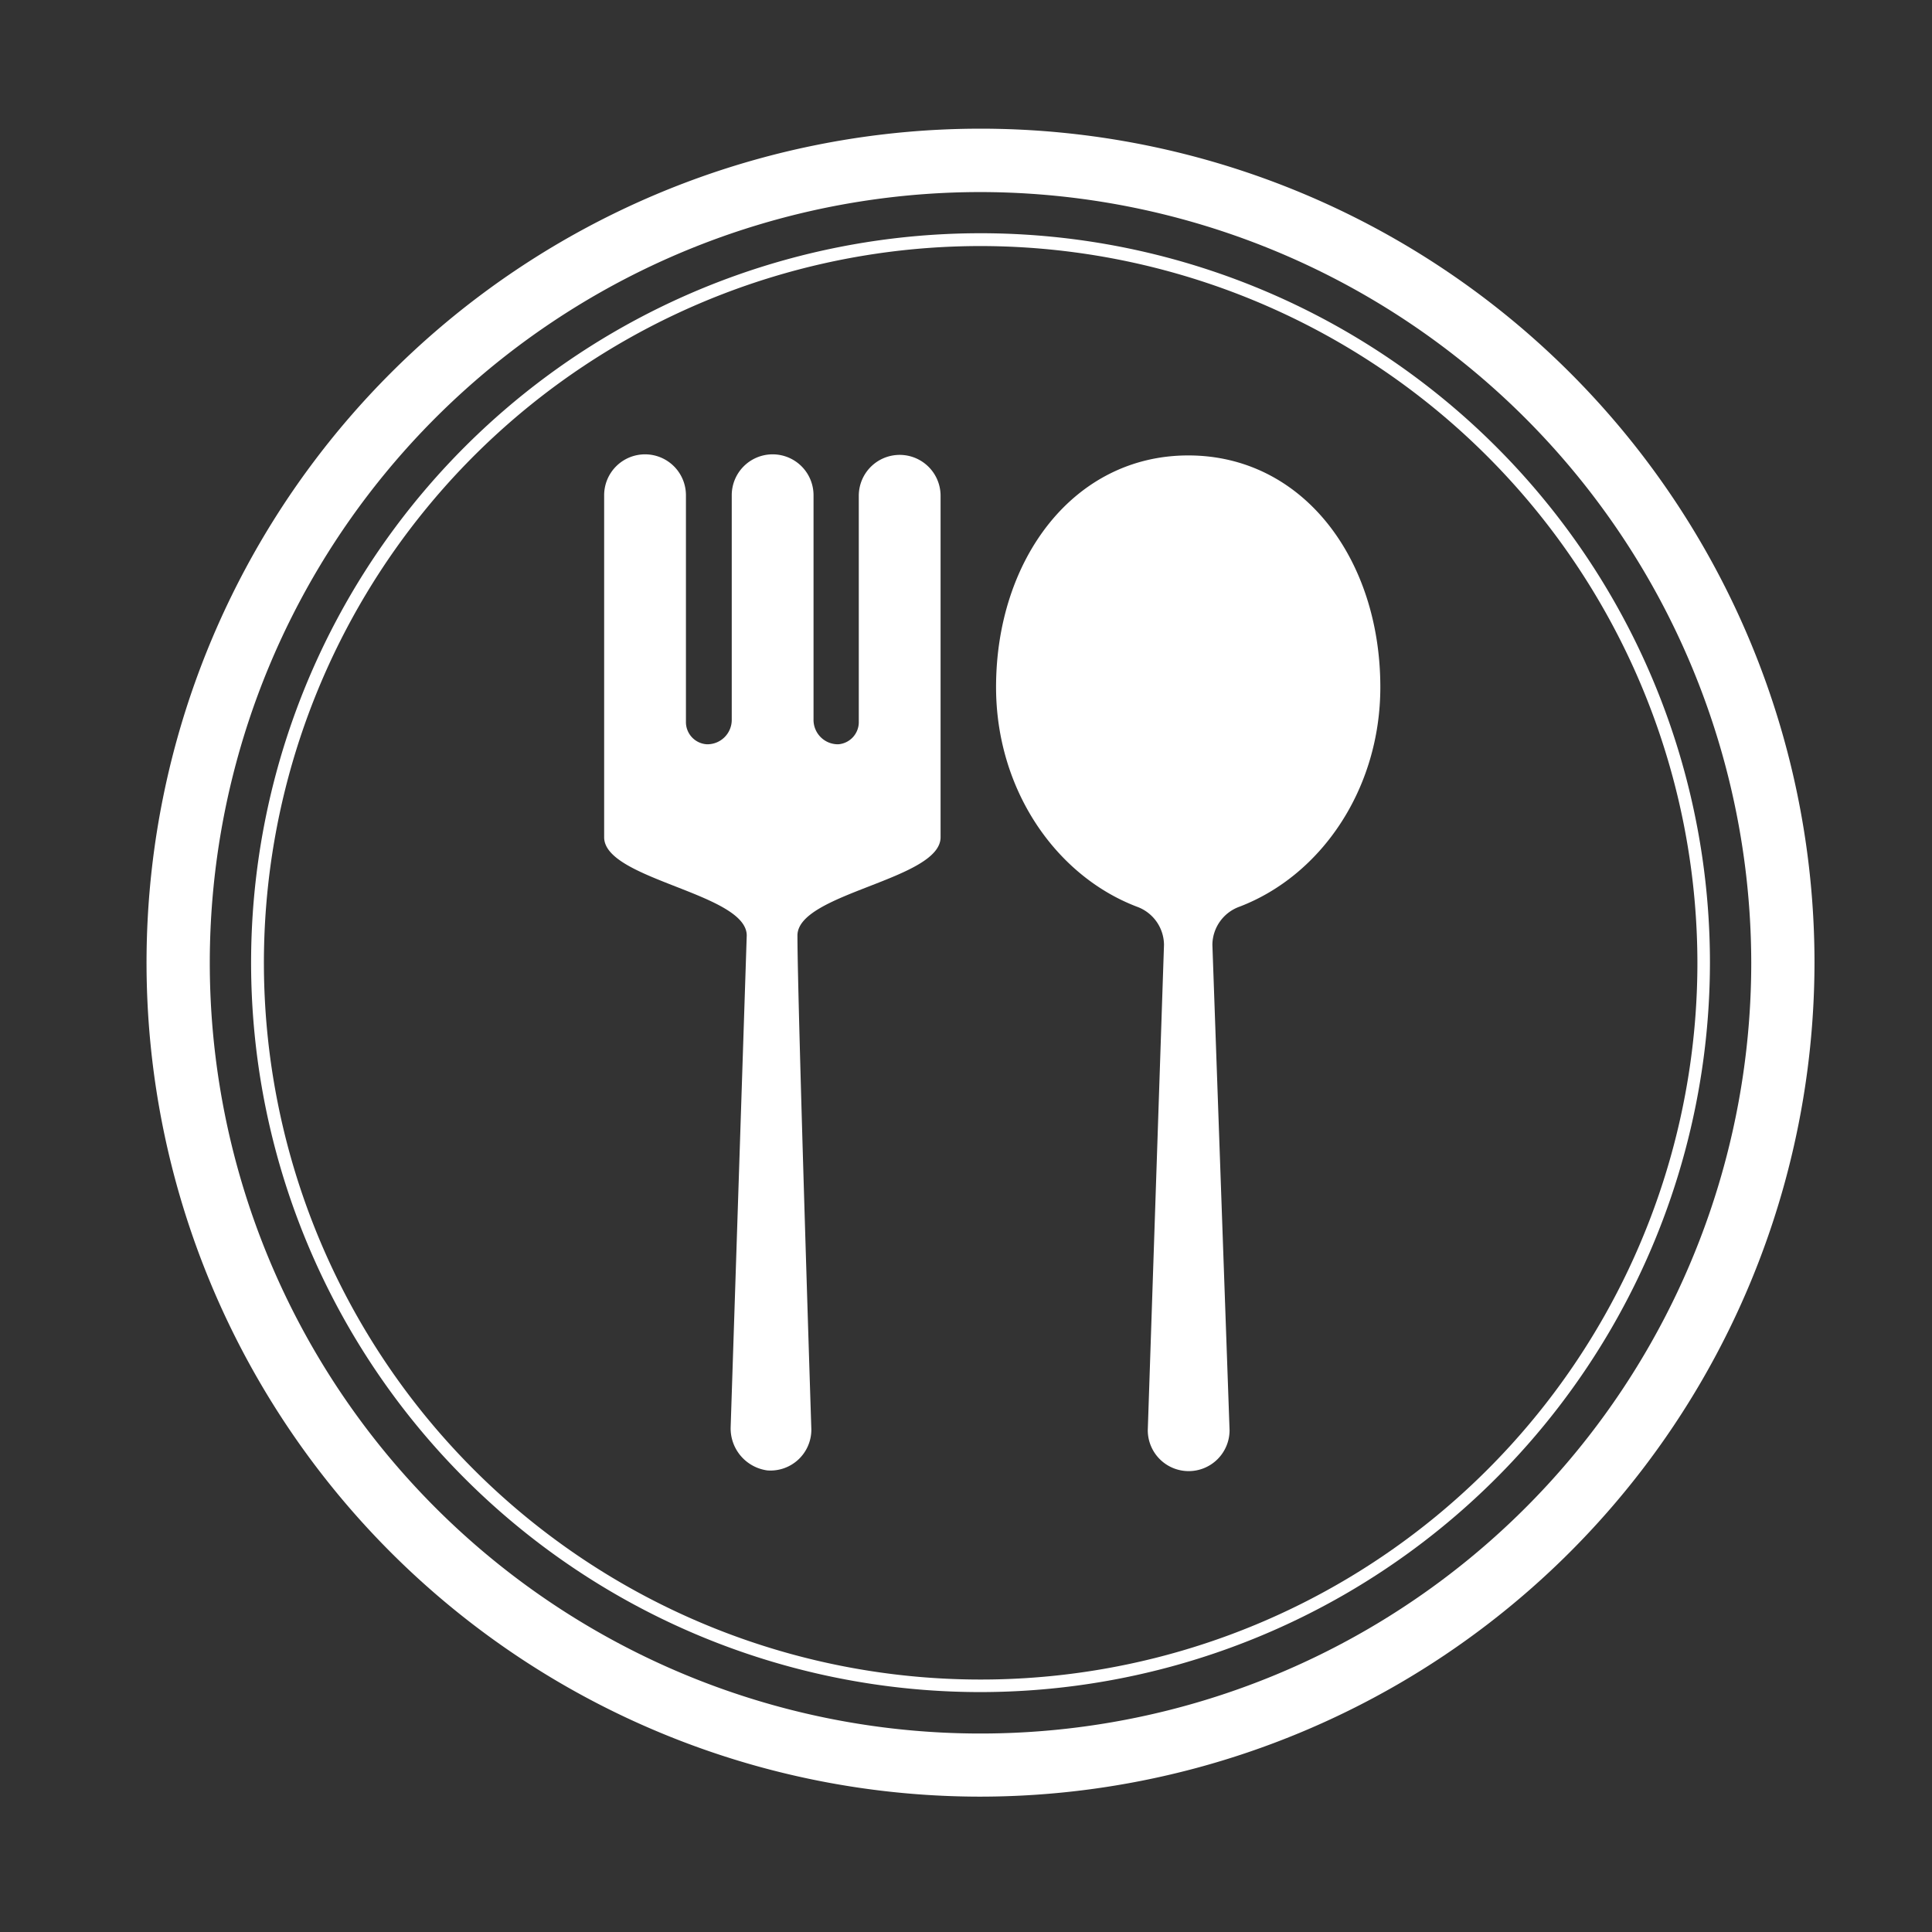
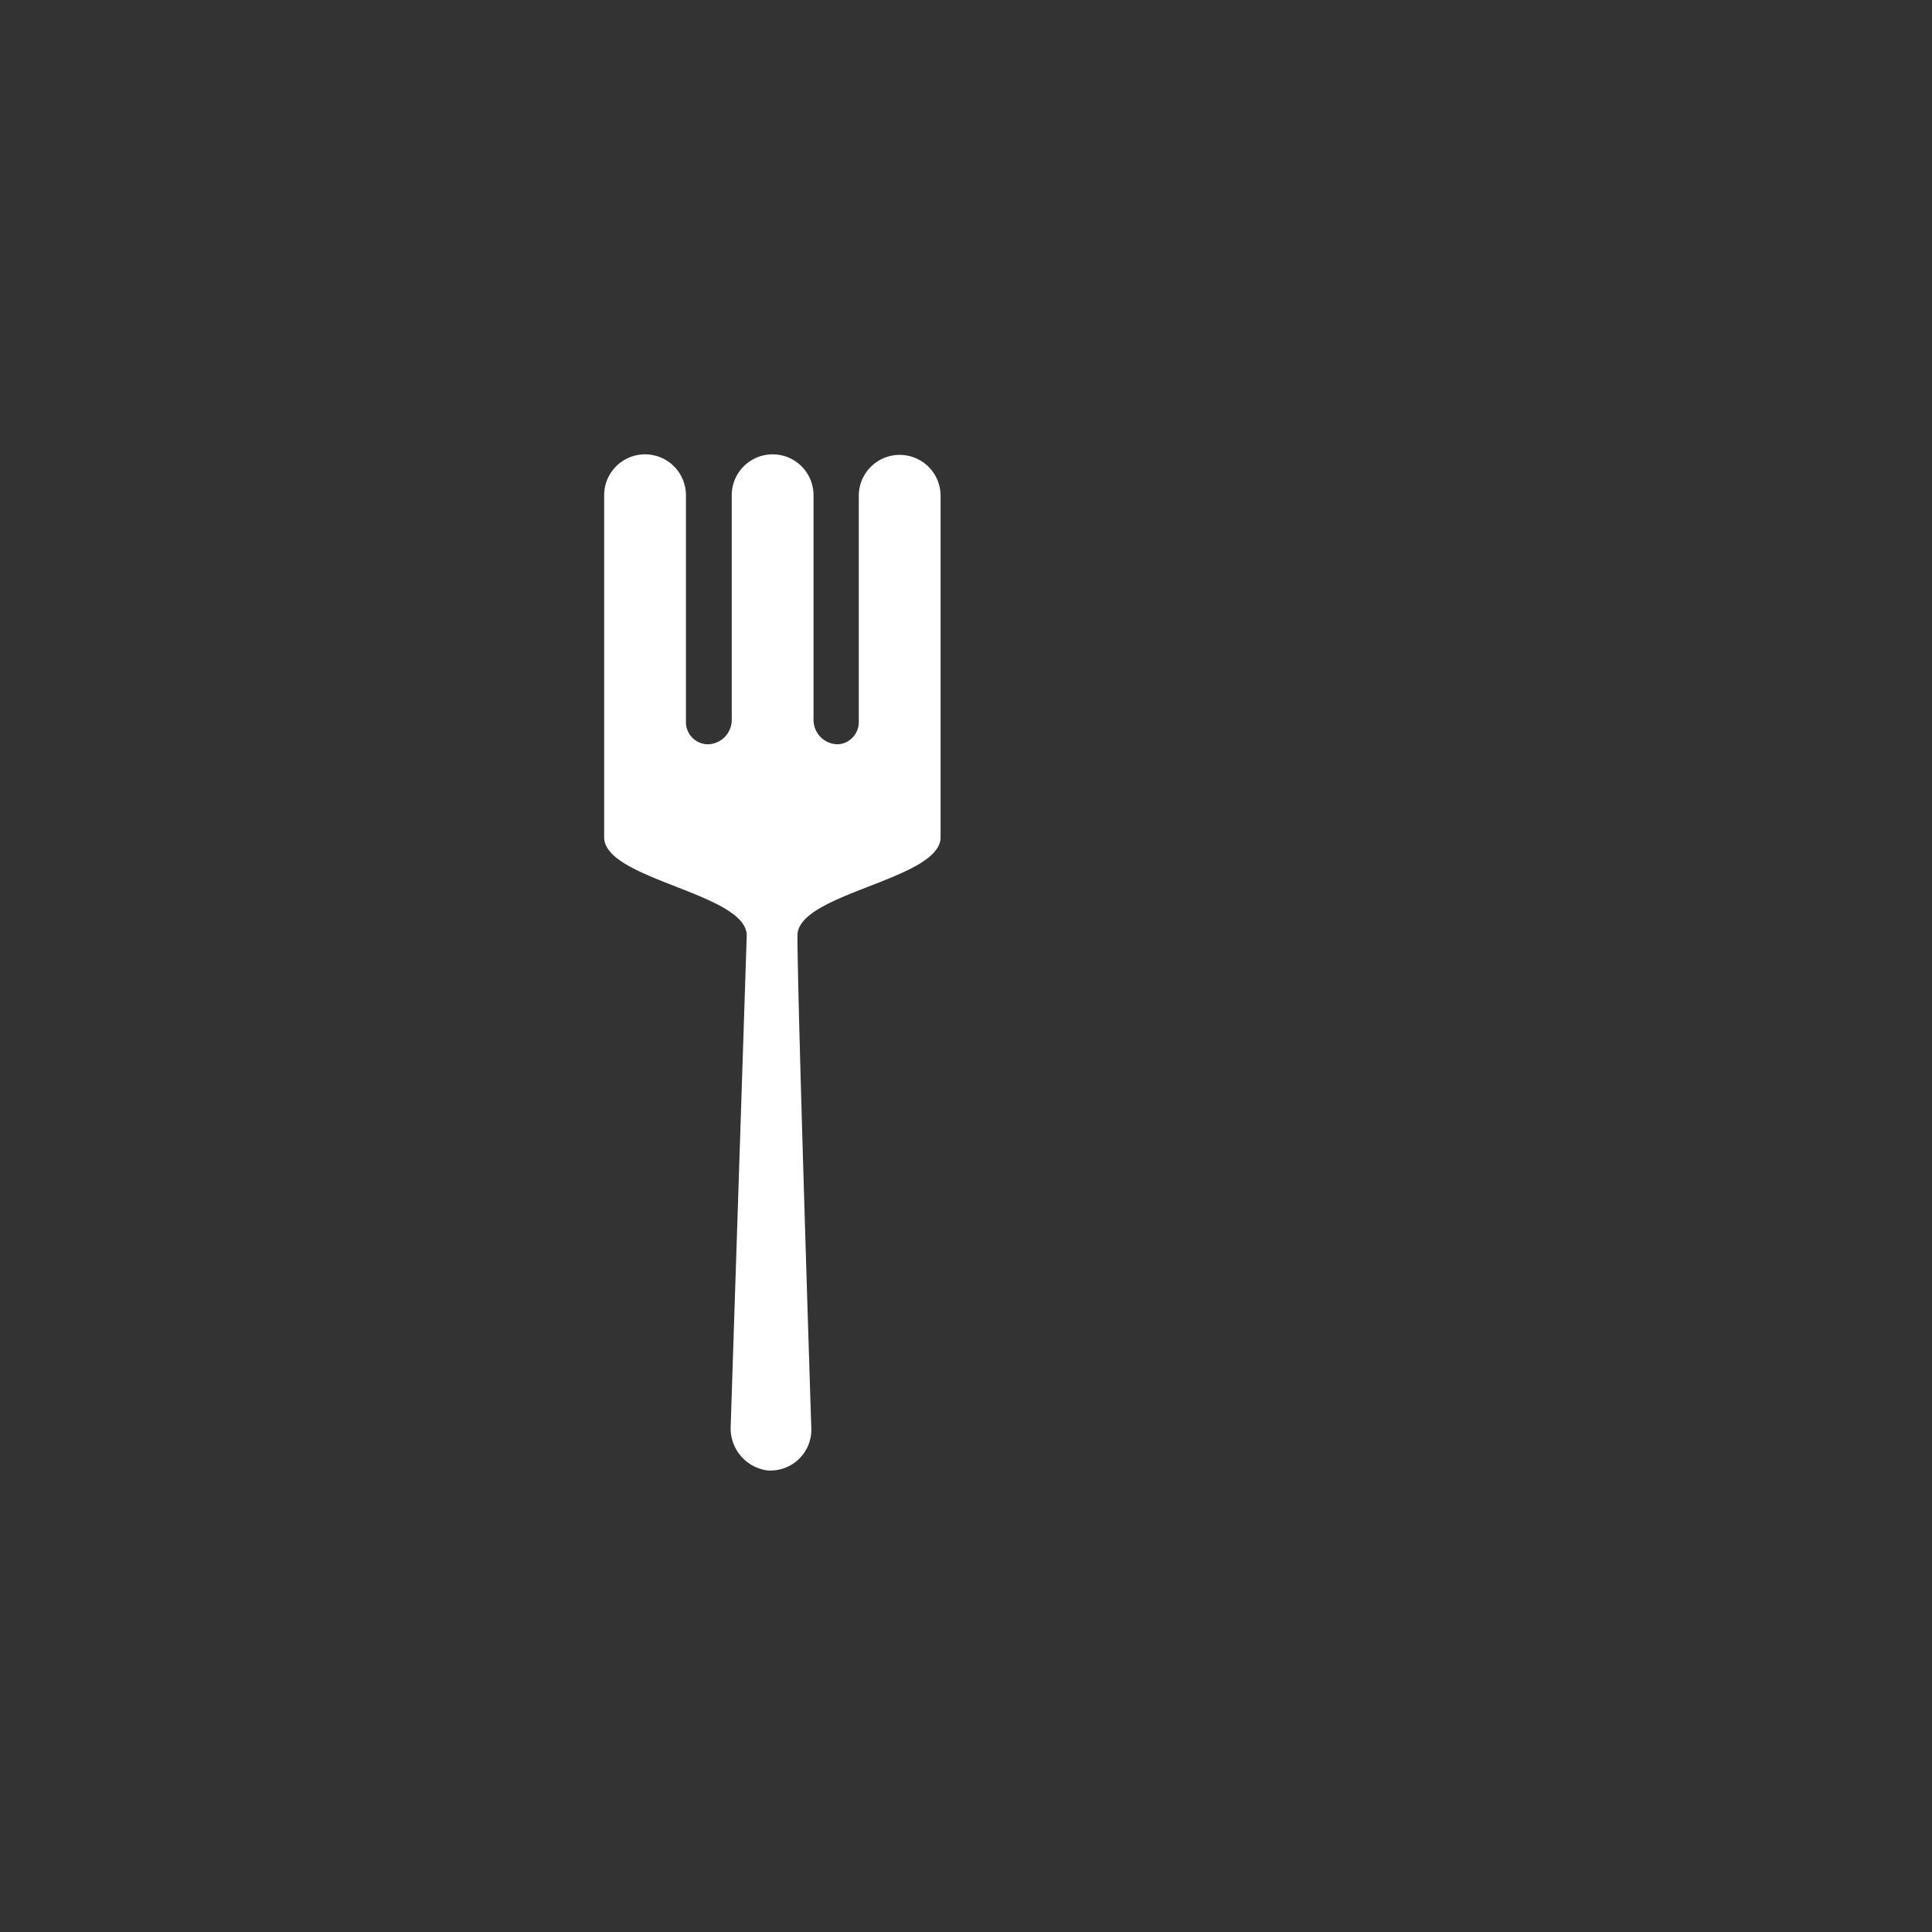
<svg xmlns="http://www.w3.org/2000/svg" viewBox="0 0 141.73 141.73">
  <rect x="0" y="0" width="141.73" height="141.73" fill="#333333" stroke="none" />
  <g fill="#fff">
-     <path d="m71.94 131.8a61.18 61.18 0 1 1 61.17-61.17 61.25 61.25 0 0 1 -61.17 61.17zm0-117.71a56.54 56.54 0 1 0 56.53 56.54 56.61 56.61 0 0 0 -56.53-56.54z" />
-     <path d="m71.94 124.13a53.51 53.51 0 1 1 53.5-53.5 53.56 53.56 0 0 1 -53.5 53.5zm0-106.08a52.58 52.58 0 1 0 52.58 52.58 52.64 52.64 0 0 0 -52.58-52.58z" />
-     <path d="m101.26 50.41c0-9.4-5.67-17-14.09-17s-14.1 7.64-14.1 17c0 7.45 4.32 13.8 10.32 16.1a3 3 0 0 1 2 2.8l-1.19 35.61a3 3 0 0 0 3 3 3 3 0 0 0 3-3l-1.26-35.61a3 3 0 0 1 2-2.8c6-2.3 10.32-8.65 10.32-16.1z" />
    <path d="m66 33.37a3 3 0 0 0 -3 3v16.57a1.63 1.63 0 0 1 -1.5 1.66 1.79 1.79 0 0 1 -1.82-1.83v-16.44a3 3 0 0 0 -3-3 3 3 0 0 0 -3 3v16.44a1.79 1.79 0 0 1 -1.82 1.83 1.63 1.63 0 0 1 -1.54-1.66v-16.61a3 3 0 0 0 -3-3 3 3 0 0 0 -3 3v25.09c0 3.12 10.46 4.1 10.46 7.21l-1.18 36.08a3.11 3.11 0 0 0 2.7 3.16 3 3 0 0 0 3.22-3s-1.02-31.57-1.02-36.24c0-3.12 10.5-4.09 10.5-7.21v-25.09a3 3 0 0 0 -3-2.96z" />
  </g>
</svg>